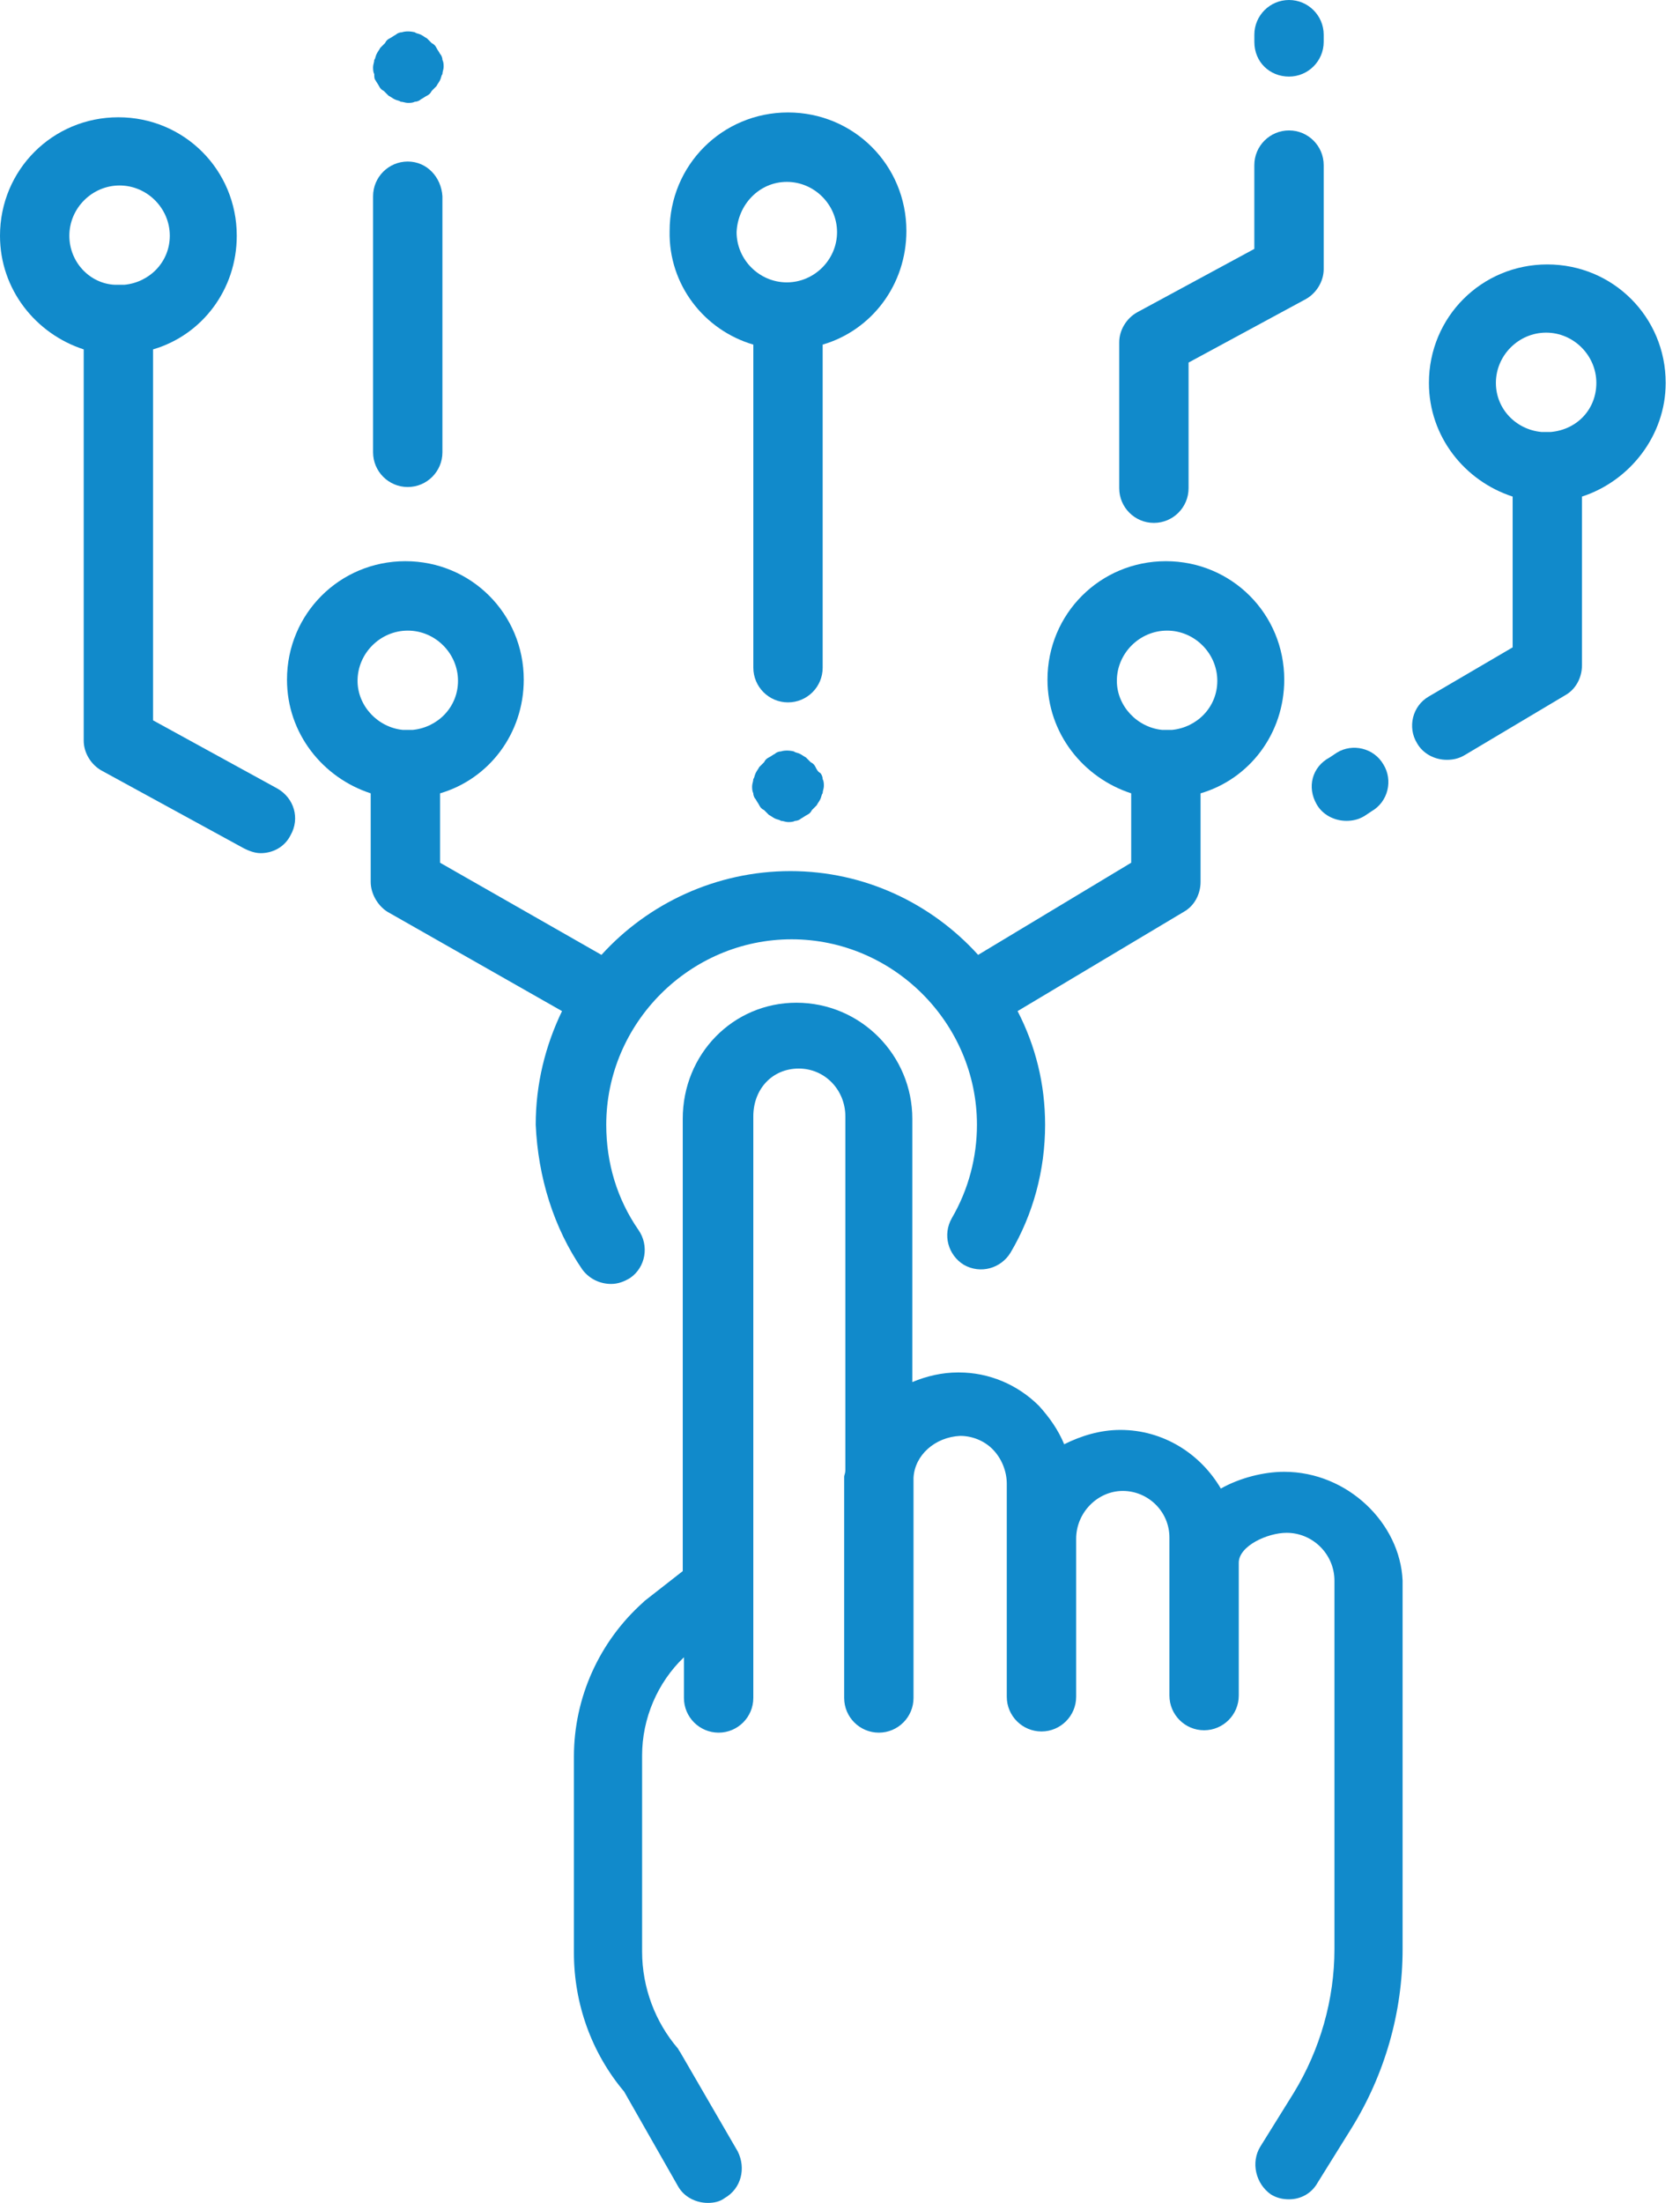
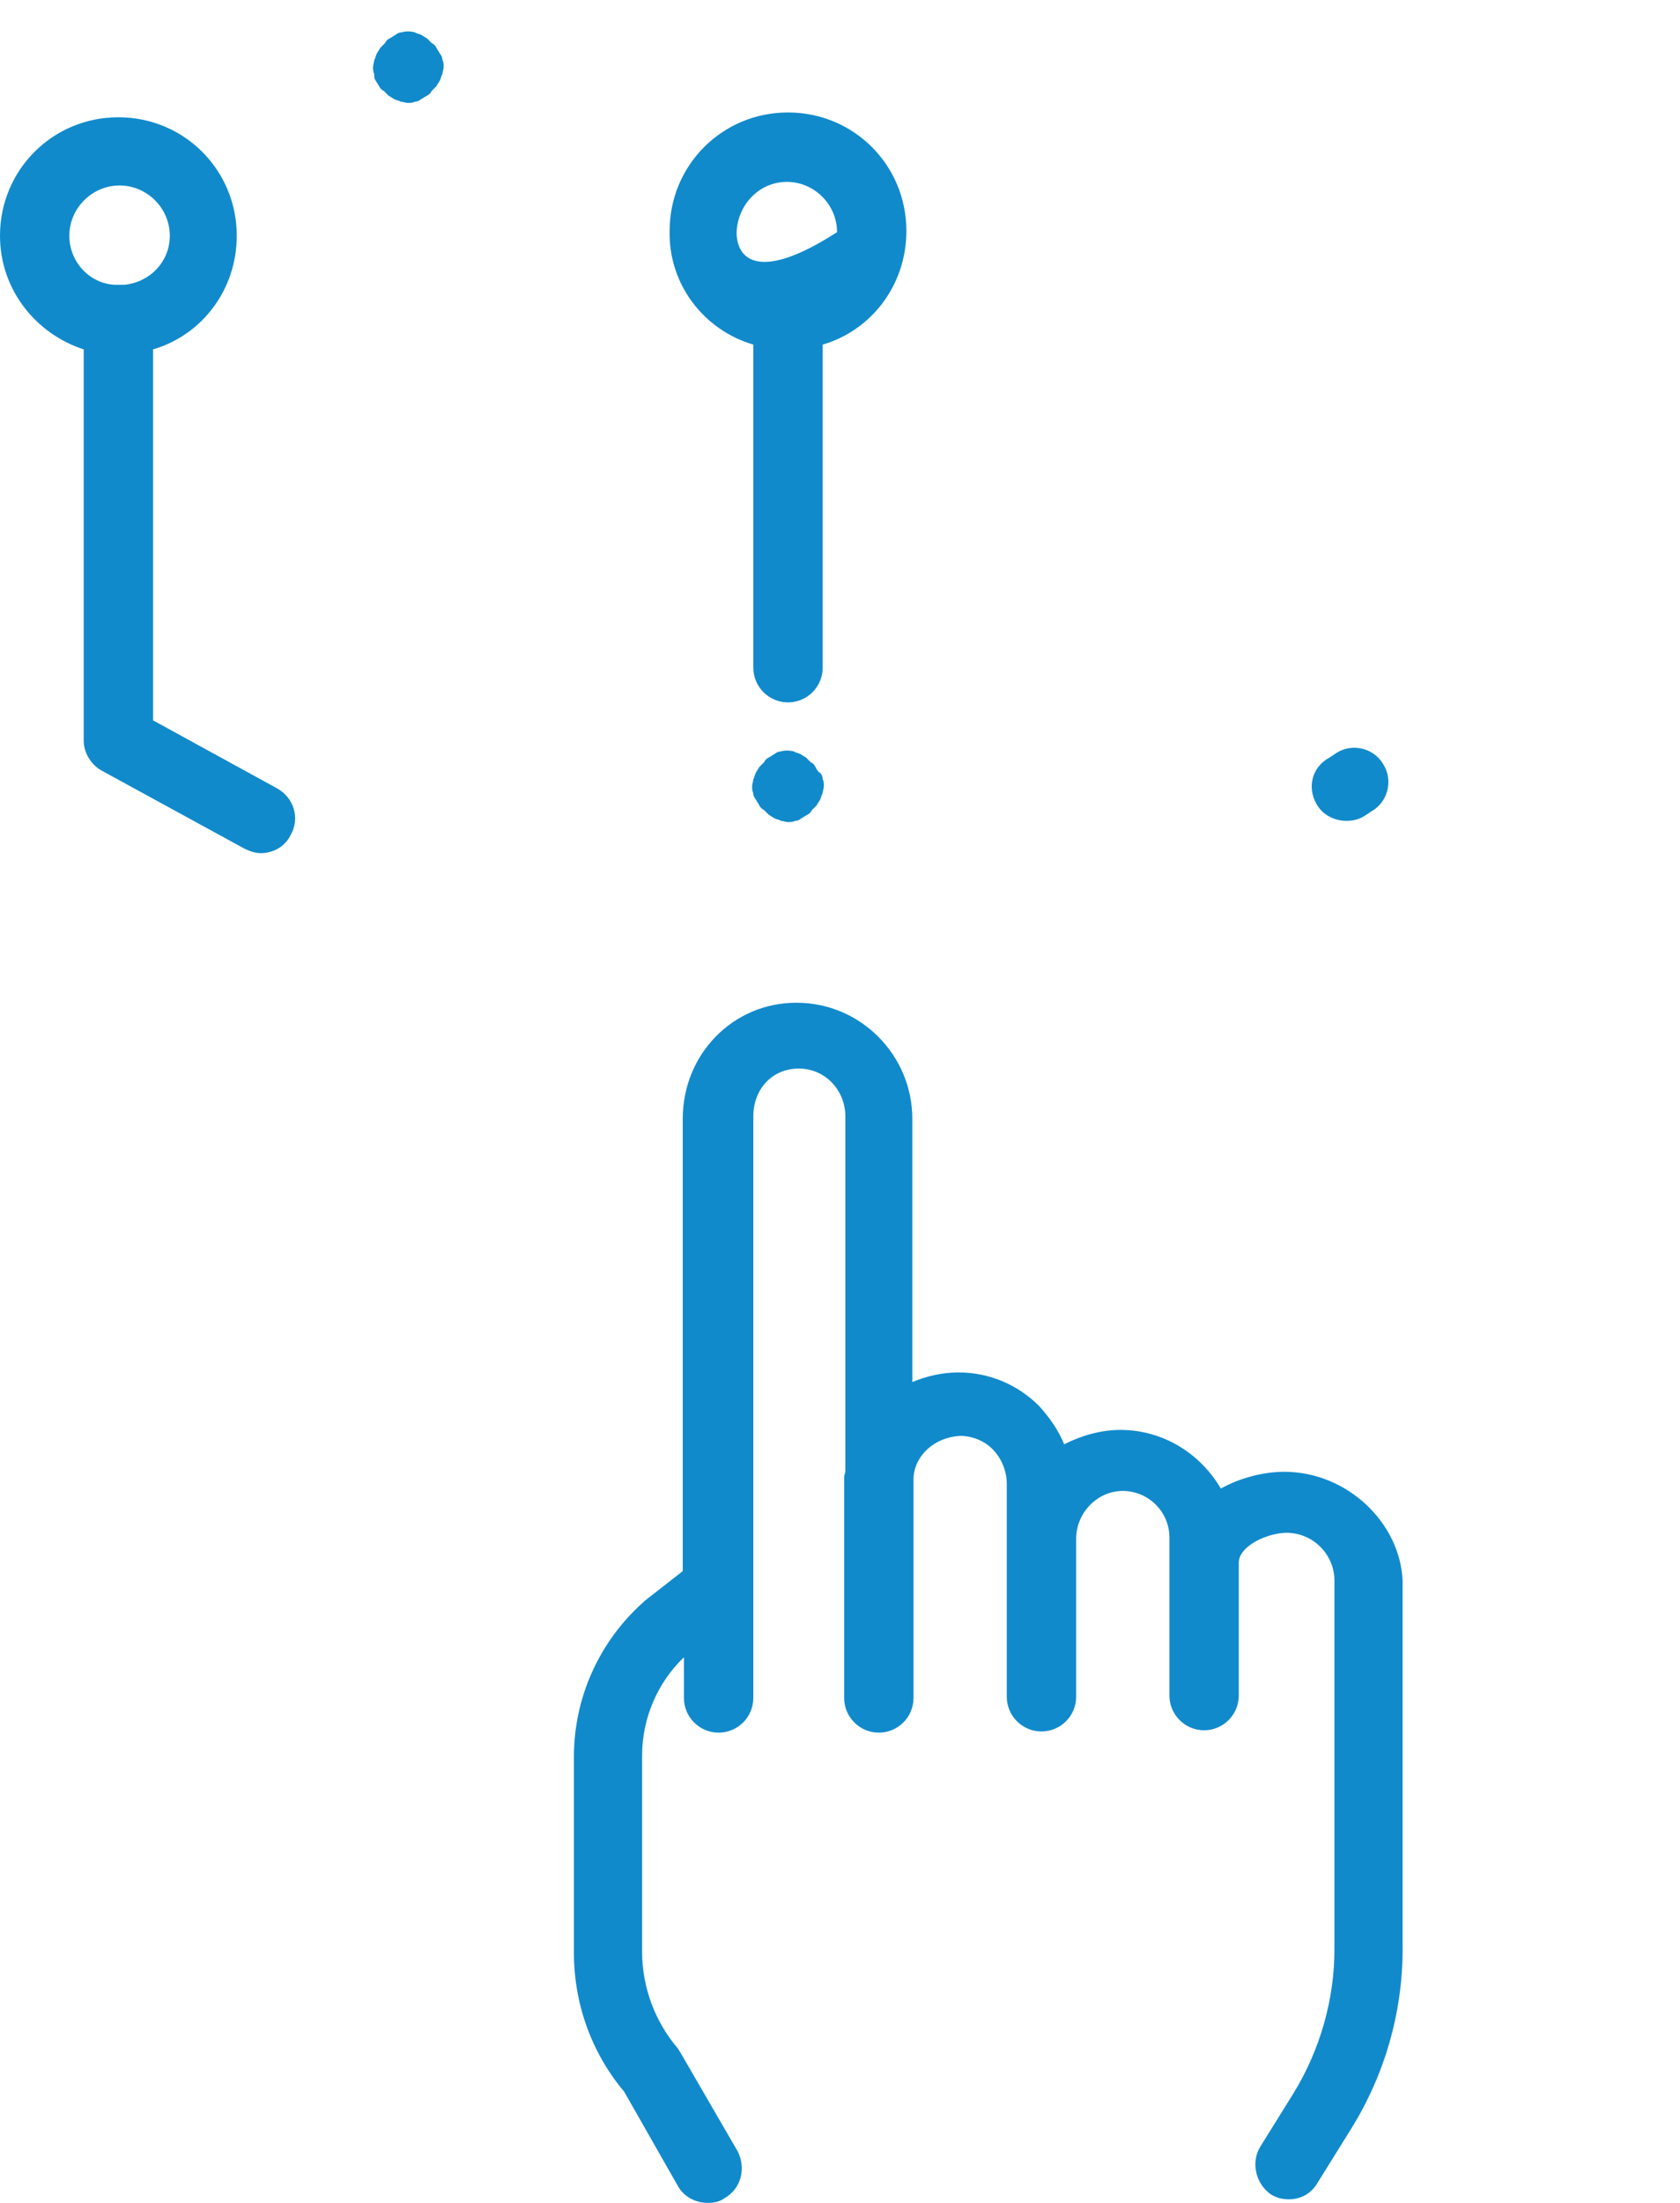
<svg xmlns="http://www.w3.org/2000/svg" width="58" height="76" viewBox="0 0 58 76" fill="none">
  <path d="M44.336 50.777C43.634 50.777 42.809 50.983 42.148 51.355C41.446 50.157 40.166 49.332 38.68 49.332C37.978 49.332 37.318 49.538 36.74 49.827C36.534 49.332 36.245 48.919 35.873 48.506C35.13 47.763 34.139 47.35 33.107 47.35H33.066C32.529 47.35 31.993 47.474 31.497 47.681V38.599C31.497 36.411 29.722 34.594 27.493 34.594C25.305 34.594 23.571 36.369 23.571 38.599V54.203L22.25 55.235L22.209 55.276C20.681 56.639 19.814 58.579 19.814 60.602V67.372C19.814 69.147 20.434 70.84 21.548 72.161L23.406 75.422C23.612 75.794 24.025 76 24.438 76C24.644 76 24.851 75.959 25.016 75.835C25.594 75.505 25.759 74.803 25.47 74.225L23.53 70.881C23.488 70.799 23.447 70.757 23.406 70.675C22.622 69.766 22.168 68.569 22.168 67.331V60.561C22.168 59.281 22.704 58.042 23.612 57.175V58.579C23.612 59.24 24.149 59.776 24.81 59.776C25.47 59.776 26.007 59.24 26.007 58.579V38.516C26.007 37.566 26.667 36.865 27.576 36.865C28.484 36.865 29.185 37.608 29.185 38.516V50.736C29.185 50.818 29.144 50.901 29.144 50.942V58.579C29.144 59.24 29.681 59.776 30.341 59.776C31.002 59.776 31.538 59.24 31.538 58.579V51.107C31.538 51.066 31.538 51.024 31.538 50.983C31.58 50.199 32.282 49.58 33.148 49.538C33.561 49.538 33.974 49.703 34.263 49.992C34.593 50.323 34.758 50.777 34.758 51.19V53.006C34.758 53.047 34.758 53.13 34.758 53.212V58.538C34.758 59.198 35.295 59.735 35.956 59.735C36.616 59.735 37.153 59.198 37.153 58.538V53.295C37.153 53.254 37.153 53.171 37.153 53.089C37.153 52.18 37.896 51.437 38.763 51.437C39.63 51.437 40.373 52.139 40.373 53.047C40.373 53.089 40.373 53.13 40.373 53.171V58.496C40.373 59.157 40.91 59.694 41.57 59.694C42.23 59.694 42.767 59.157 42.767 58.496V54.079C42.767 54.038 42.767 53.997 42.767 53.914C42.767 53.336 43.758 52.882 44.419 52.882C45.327 52.882 46.07 53.625 46.07 54.533V67.248C46.07 68.982 45.574 70.716 44.666 72.202L43.51 74.06C43.18 74.596 43.345 75.34 43.882 75.711C44.088 75.835 44.295 75.876 44.501 75.876C44.914 75.876 45.285 75.67 45.492 75.298L46.648 73.441C47.804 71.583 48.423 69.436 48.423 67.248V54.533C48.34 52.552 46.524 50.777 44.336 50.777Z" fill="#118ACB" />
-   <path d="M26.008 11.889V23.035C26.008 23.696 26.545 24.232 27.205 24.232C27.866 24.232 28.402 23.696 28.402 23.035V11.889C30.095 11.394 31.292 9.825 31.292 7.967C31.292 5.697 29.476 3.88 27.205 3.88C24.935 3.88 23.118 5.697 23.118 7.967C23.077 9.825 24.315 11.394 26.008 11.889ZM27.164 6.275C28.113 6.275 28.898 7.059 28.898 8.009C28.898 8.958 28.113 9.742 27.164 9.742C26.214 9.742 25.43 8.958 25.43 8.009C25.471 7.059 26.214 6.275 27.164 6.275Z" fill="#118ACB" />
-   <path d="M57.506 13.21C57.506 10.94 55.69 9.123 53.419 9.123C51.148 9.123 49.332 10.94 49.332 13.21C49.332 15.068 50.571 16.595 52.222 17.132V22.334L49.332 24.026C48.754 24.356 48.589 25.099 48.919 25.636C49.126 26.008 49.538 26.214 49.951 26.214C50.158 26.214 50.364 26.173 50.571 26.049L54.038 23.985C54.41 23.778 54.616 23.366 54.616 22.953V17.132C56.267 16.595 57.506 15.027 57.506 13.21ZM53.543 14.903C53.502 14.903 53.46 14.903 53.378 14.903C53.337 14.903 53.295 14.903 53.213 14.903C52.346 14.82 51.644 14.118 51.644 13.21C51.644 12.261 52.428 11.476 53.378 11.476C54.327 11.476 55.112 12.261 55.112 13.21C55.112 14.118 54.451 14.82 53.543 14.903Z" fill="#118ACB" />
+   <path d="M26.008 11.889V23.035C26.008 23.696 26.545 24.232 27.205 24.232C27.866 24.232 28.402 23.696 28.402 23.035V11.889C30.095 11.394 31.292 9.825 31.292 7.967C31.292 5.697 29.476 3.88 27.205 3.88C24.935 3.88 23.118 5.697 23.118 7.967C23.077 9.825 24.315 11.394 26.008 11.889ZM27.164 6.275C28.113 6.275 28.898 7.059 28.898 8.009C26.214 9.742 25.43 8.958 25.43 8.009C25.471 7.059 26.214 6.275 27.164 6.275Z" fill="#118ACB" />
  <path d="M28.154 26.462C28.113 26.379 28.071 26.338 27.989 26.297C27.947 26.255 27.865 26.173 27.823 26.131C27.741 26.09 27.7 26.049 27.617 26.008C27.535 25.966 27.452 25.966 27.411 25.925C27.246 25.884 27.08 25.884 26.957 25.925C26.874 25.925 26.791 25.966 26.75 26.008C26.668 26.049 26.626 26.09 26.544 26.131C26.461 26.173 26.42 26.214 26.379 26.297C26.337 26.338 26.255 26.42 26.213 26.462C26.172 26.544 26.131 26.585 26.09 26.668C26.048 26.751 26.048 26.833 26.007 26.875C26.007 26.957 25.966 27.04 25.966 27.122C25.966 27.205 25.966 27.287 26.007 27.37C26.007 27.452 26.048 27.535 26.09 27.576C26.131 27.659 26.172 27.7 26.213 27.783C26.255 27.865 26.296 27.907 26.379 27.948C26.42 27.989 26.503 28.072 26.544 28.113C26.626 28.154 26.668 28.195 26.75 28.237C26.833 28.278 26.915 28.278 26.957 28.319C27.039 28.319 27.122 28.361 27.204 28.361C27.287 28.361 27.369 28.361 27.452 28.319C27.535 28.319 27.617 28.278 27.658 28.237C27.741 28.195 27.782 28.154 27.865 28.113C27.947 28.072 27.989 28.03 28.03 27.948C28.071 27.907 28.154 27.824 28.195 27.783C28.236 27.7 28.278 27.659 28.319 27.576C28.36 27.494 28.36 27.411 28.401 27.37C28.401 27.287 28.443 27.205 28.443 27.122C28.443 27.04 28.443 26.957 28.401 26.875C28.401 26.792 28.36 26.709 28.319 26.668C28.236 26.627 28.195 26.544 28.154 26.462Z" fill="#118ACB" />
-   <path d="M20.105 43.8C20.352 44.13 20.724 44.296 21.096 44.296C21.343 44.296 21.55 44.213 21.756 44.089C22.293 43.718 22.417 42.975 22.045 42.438C21.302 41.365 20.93 40.126 20.93 38.805C20.93 35.296 23.82 32.406 27.329 32.406C30.838 32.406 33.728 35.296 33.728 38.805C33.728 39.92 33.439 41.034 32.861 42.025C32.531 42.603 32.737 43.305 33.274 43.635C33.852 43.965 34.553 43.759 34.884 43.222C35.668 41.901 36.081 40.374 36.081 38.805C36.081 37.401 35.751 36.081 35.131 34.883L40.87 31.457C41.241 31.25 41.448 30.838 41.448 30.425V27.37C43.14 26.875 44.337 25.306 44.337 23.448C44.337 21.178 42.521 19.361 40.25 19.361C37.98 19.361 36.163 21.178 36.163 23.448C36.163 25.306 37.402 26.833 39.053 27.37V29.764L33.769 32.943C32.159 31.168 29.847 30.053 27.288 30.053C24.728 30.053 22.375 31.168 20.765 32.943L15.192 29.764V27.37C16.885 26.875 18.082 25.306 18.082 23.448C18.082 21.178 16.266 19.361 13.995 19.361C11.725 19.361 9.908 21.178 9.908 23.448C9.908 25.306 11.147 26.833 12.798 27.37V30.425C12.798 30.838 13.046 31.25 13.376 31.457L19.403 34.883C18.825 36.081 18.495 37.401 18.495 38.805C18.577 40.621 19.114 42.355 20.105 43.8ZM38.558 23.489C38.558 22.54 39.342 21.756 40.292 21.756C41.241 21.756 42.026 22.54 42.026 23.489C42.026 24.398 41.324 25.099 40.457 25.182C40.416 25.182 40.374 25.182 40.292 25.182C40.25 25.182 40.209 25.182 40.127 25.182C39.26 25.099 38.558 24.356 38.558 23.489ZM12.344 23.489C12.344 22.54 13.128 21.756 14.078 21.756C15.027 21.756 15.812 22.54 15.812 23.489C15.812 24.398 15.11 25.099 14.243 25.182C14.201 25.182 14.16 25.182 14.078 25.182C14.036 25.182 13.995 25.182 13.912 25.182C13.046 25.099 12.344 24.356 12.344 23.489Z" fill="#118ACB" />
  <path d="M45.452 27.741C45.658 28.113 46.071 28.319 46.484 28.319C46.69 28.319 46.897 28.278 47.103 28.154L47.351 27.989C47.929 27.659 48.094 26.916 47.764 26.379C47.433 25.801 46.69 25.636 46.154 25.966L45.906 26.131C45.287 26.462 45.122 27.163 45.452 27.741Z" fill="#118ACB" />
  <path d="M9.577 27.205L5.284 24.852V12.054C6.977 11.559 8.174 9.99 8.174 8.133C8.174 5.862 6.357 4.046 4.087 4.046C1.816 4.046 0 5.862 0 8.133C0 9.99 1.238 11.518 2.89 12.054V25.553C2.89 25.966 3.137 26.379 3.509 26.586L8.422 29.269C8.587 29.352 8.793 29.434 8.999 29.434C9.412 29.434 9.825 29.228 10.031 28.815C10.362 28.237 10.155 27.535 9.577 27.205ZM2.394 8.133C2.394 7.183 3.179 6.399 4.128 6.399C5.078 6.399 5.862 7.183 5.862 8.133C5.862 9.041 5.16 9.743 4.293 9.825C4.252 9.825 4.211 9.825 4.128 9.825C4.087 9.825 4.046 9.825 3.963 9.825C3.096 9.784 2.394 9.041 2.394 8.133Z" fill="#118ACB" />
-   <path d="M44.502 2.642C45.162 2.642 45.699 2.105 45.699 1.445V1.197C45.699 0.537 45.162 0 44.502 0C43.841 0 43.305 0.537 43.305 1.197V1.445C43.305 2.147 43.841 2.642 44.502 2.642Z" fill="#118ACB" />
-   <path d="M39.837 18.04C40.497 18.04 41.034 17.504 41.034 16.843V12.508L45.08 10.32C45.451 10.114 45.699 9.701 45.699 9.288V5.697C45.699 5.036 45.162 4.5 44.502 4.5C43.841 4.5 43.304 5.036 43.304 5.697V8.587L39.259 10.775C38.887 10.981 38.64 11.394 38.64 11.807V16.843C38.64 17.504 39.176 18.04 39.837 18.04Z" fill="#118ACB" />
-   <path d="M14.077 5.573C13.416 5.573 12.88 6.11 12.88 6.77V15.604C12.88 16.265 13.416 16.802 14.077 16.802C14.738 16.802 15.274 16.265 15.274 15.604V6.77C15.233 6.11 14.738 5.573 14.077 5.573Z" fill="#118ACB" />
  <path d="M12.962 2.766C13.004 2.849 13.045 2.89 13.086 2.972C13.128 3.055 13.169 3.096 13.251 3.138C13.293 3.179 13.375 3.261 13.416 3.303C13.499 3.344 13.54 3.385 13.623 3.426C13.706 3.468 13.788 3.468 13.829 3.509C13.912 3.509 13.995 3.55 14.077 3.55C14.16 3.55 14.242 3.55 14.325 3.509C14.407 3.509 14.49 3.468 14.531 3.426C14.614 3.385 14.655 3.344 14.738 3.303C14.82 3.261 14.861 3.22 14.903 3.138C14.944 3.096 15.027 3.014 15.068 2.972C15.109 2.89 15.15 2.849 15.192 2.766C15.233 2.683 15.233 2.601 15.274 2.56C15.274 2.477 15.316 2.394 15.316 2.312C15.316 2.229 15.316 2.147 15.274 2.064C15.274 1.982 15.233 1.899 15.192 1.858C15.15 1.775 15.109 1.734 15.068 1.651C15.027 1.569 14.985 1.528 14.903 1.486C14.861 1.445 14.779 1.362 14.738 1.321C14.655 1.28 14.614 1.239 14.531 1.197C14.449 1.156 14.366 1.156 14.325 1.115C14.16 1.073 13.995 1.073 13.871 1.115C13.788 1.115 13.706 1.156 13.664 1.197C13.582 1.239 13.54 1.28 13.458 1.321C13.375 1.362 13.334 1.404 13.293 1.486C13.251 1.528 13.169 1.61 13.128 1.651C13.086 1.734 13.045 1.775 13.004 1.858C12.962 1.94 12.962 2.023 12.921 2.064C12.921 2.147 12.88 2.229 12.88 2.312C12.88 2.394 12.88 2.477 12.921 2.56C12.921 2.642 12.921 2.725 12.962 2.766Z" fill="#118ACB" />
</svg>